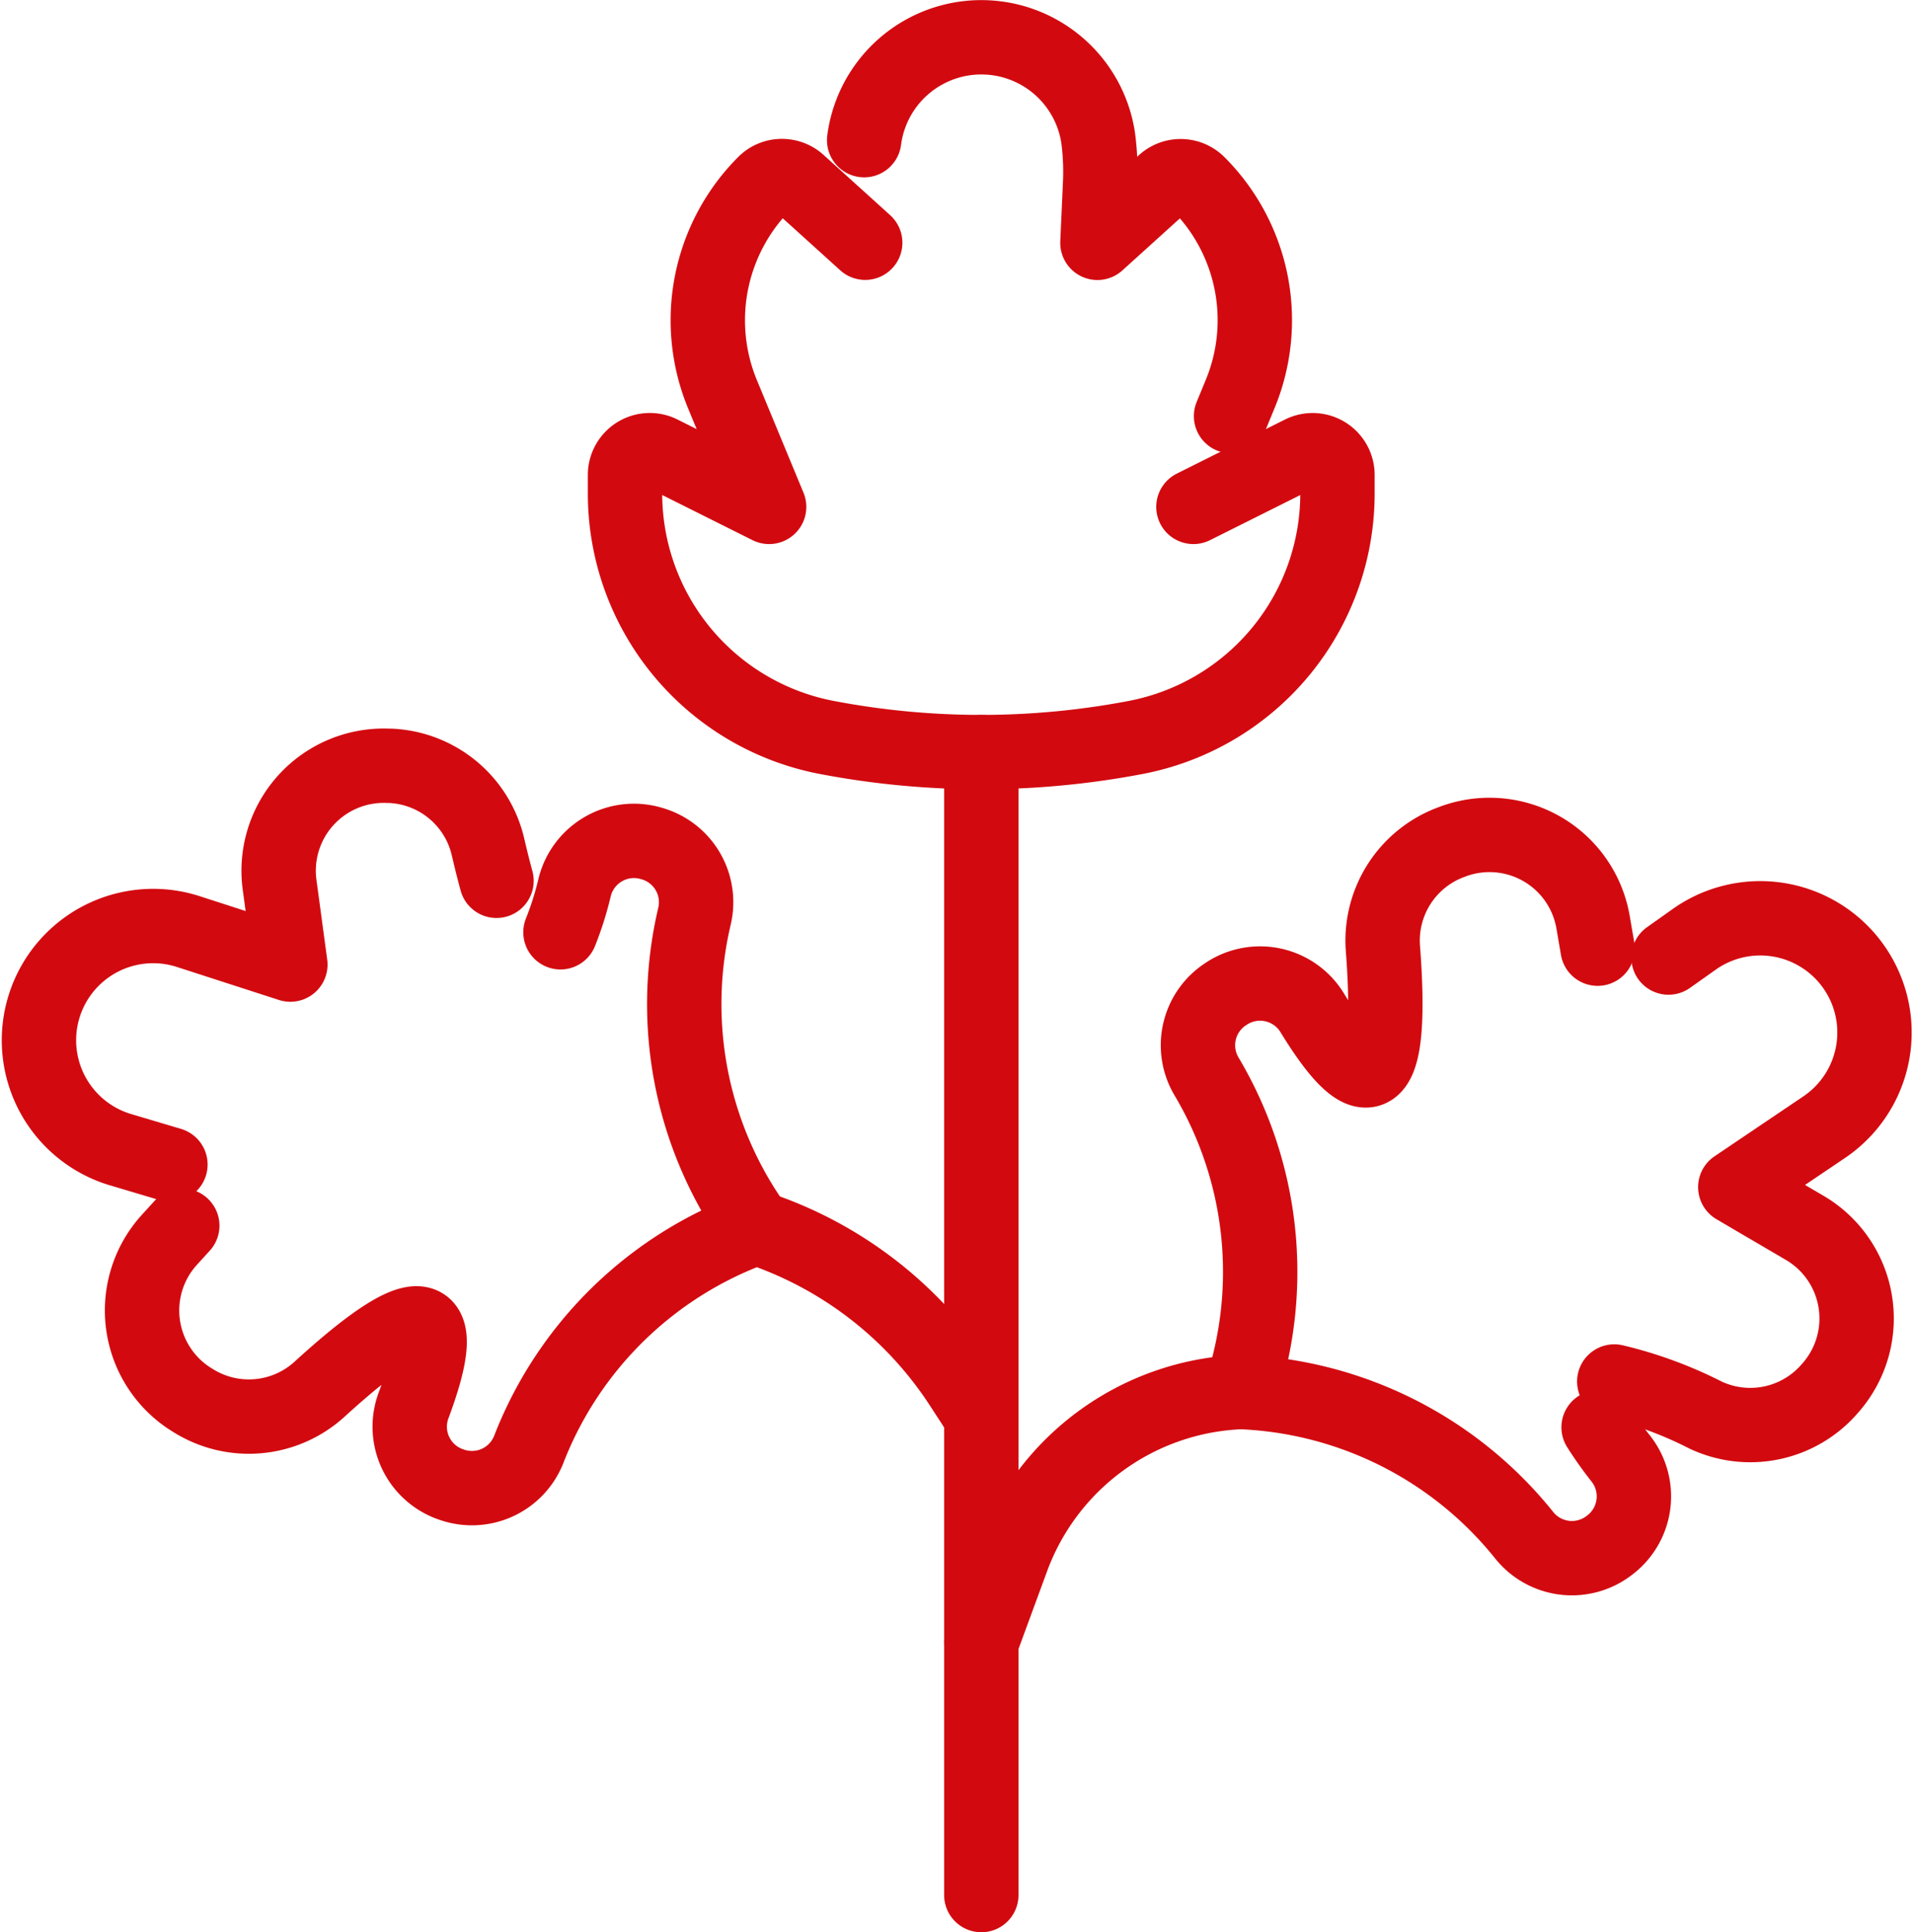
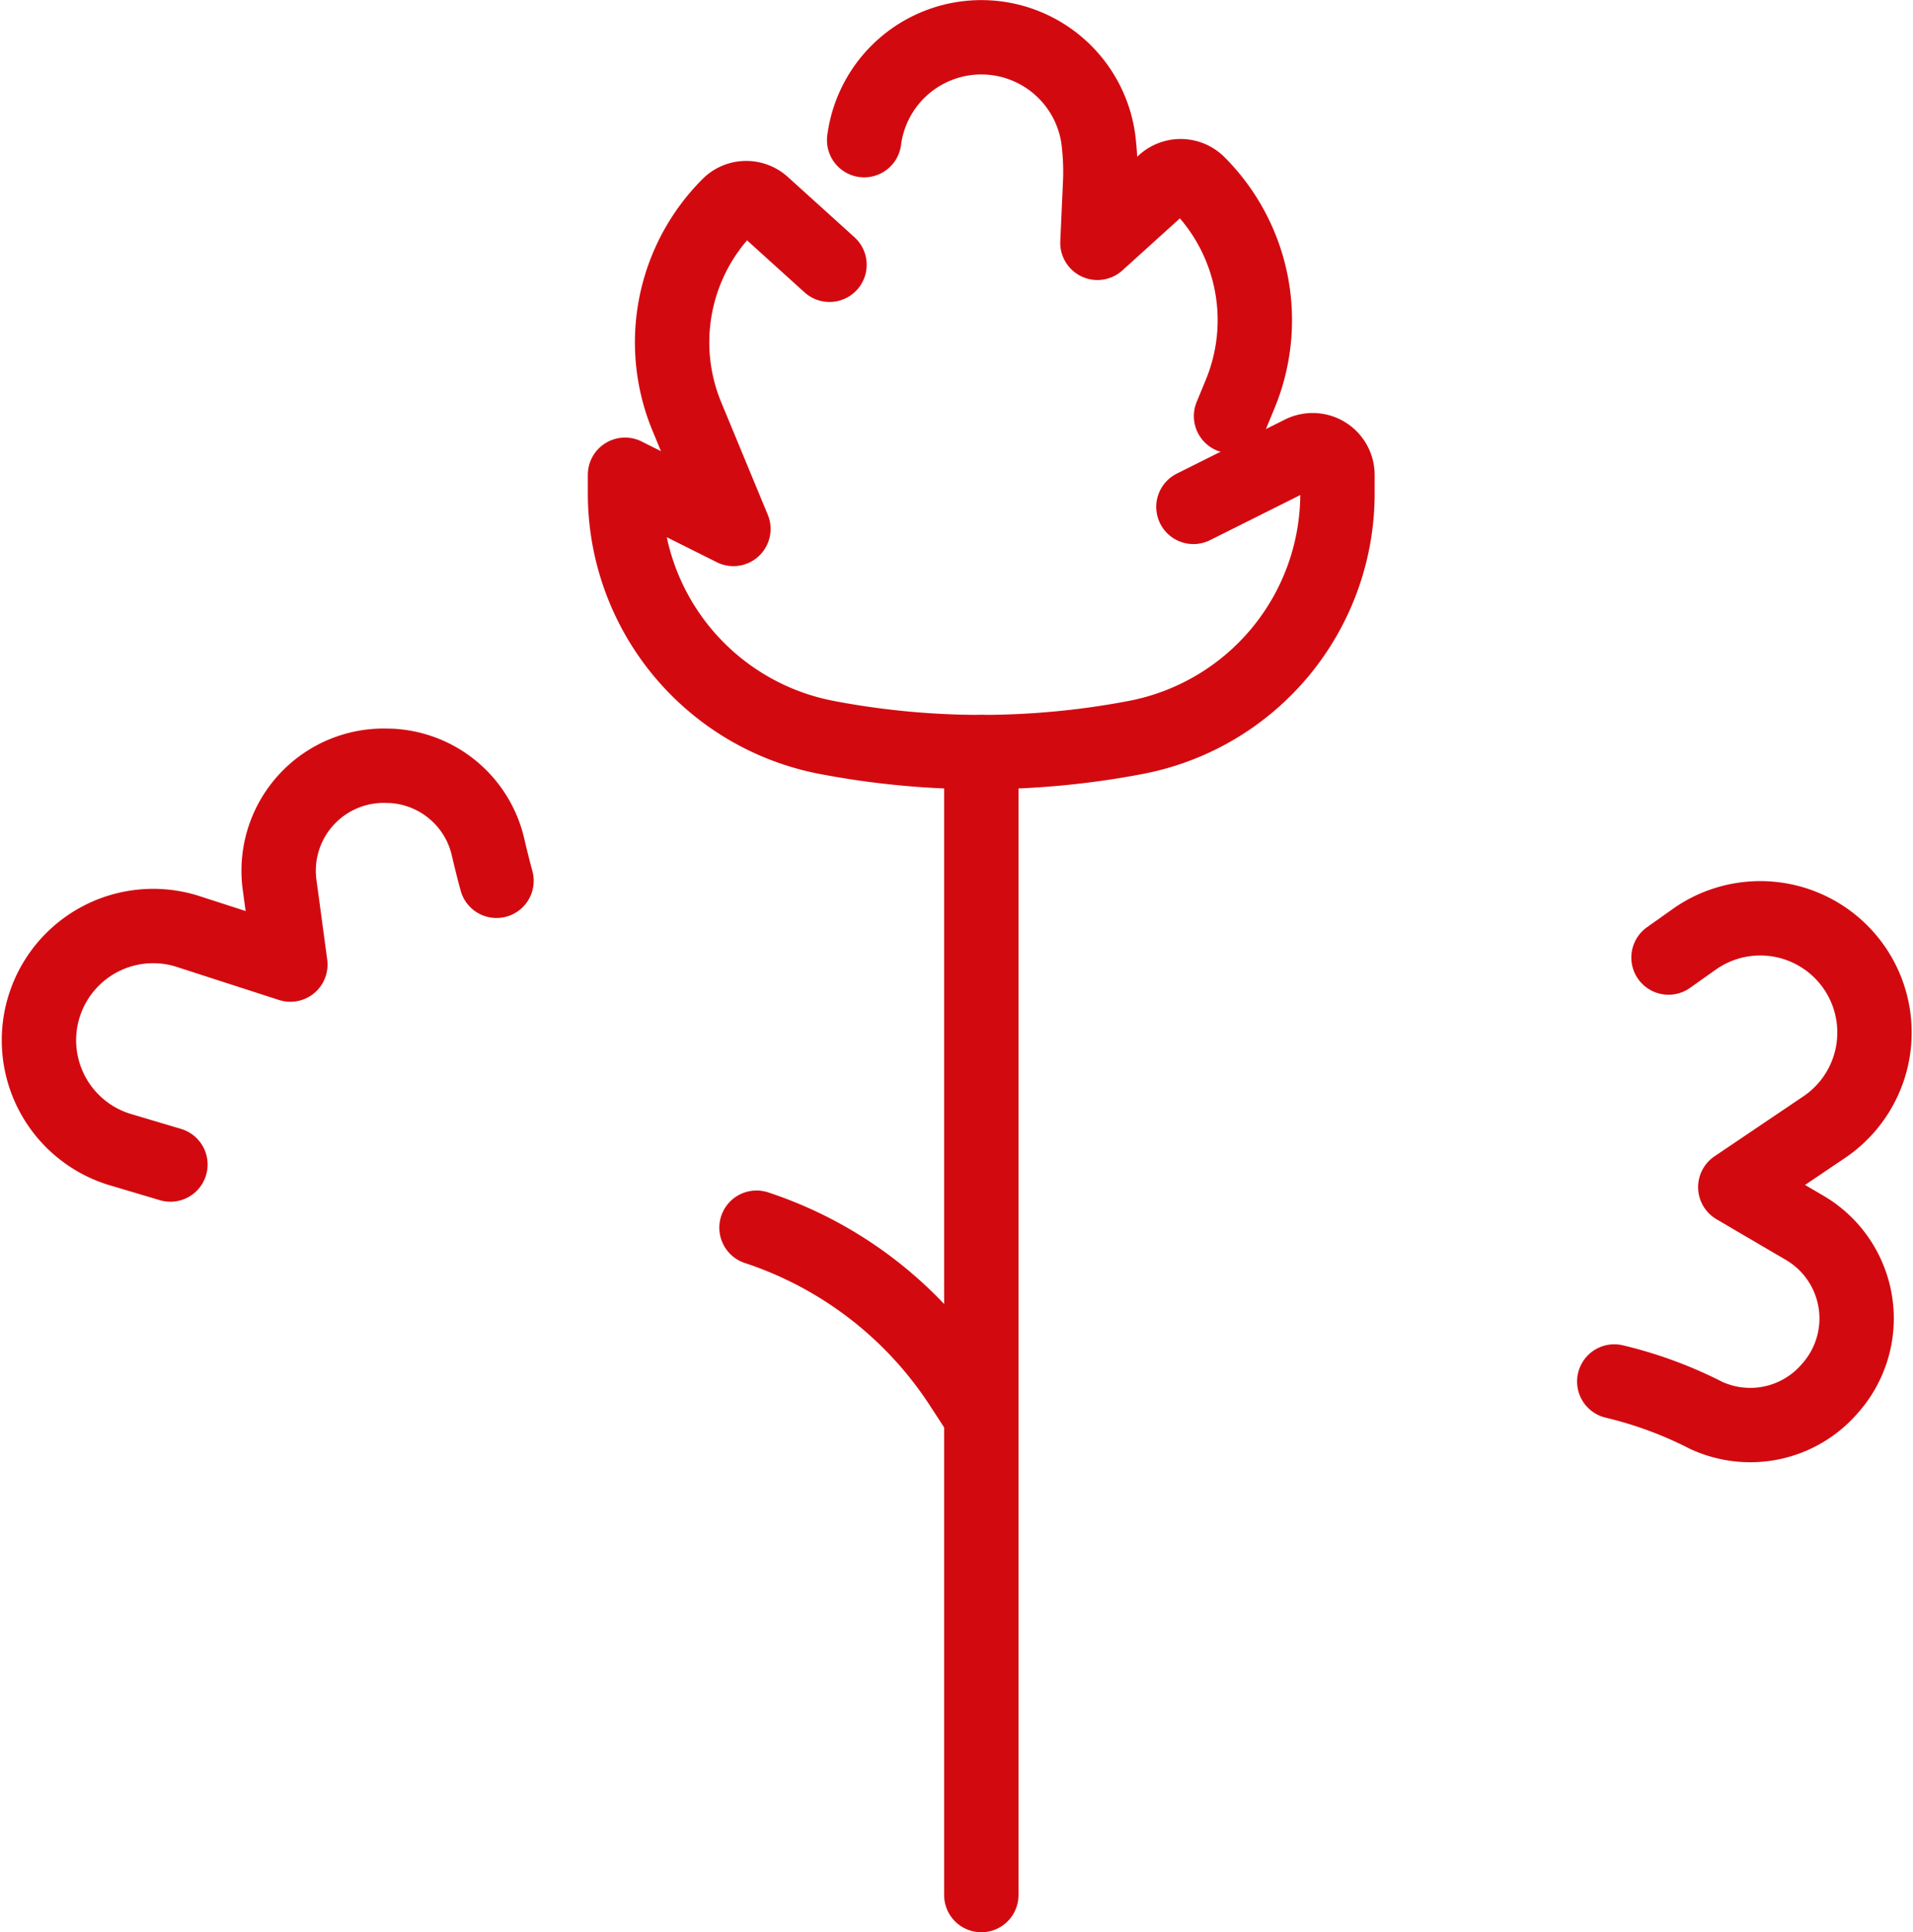
<svg xmlns="http://www.w3.org/2000/svg" width="38.583" height="38.974" viewBox="0 0 38.583 38.974">
  <g id="icon_veggie" data-name="icon veggie" transform="translate(-2.742 -2.751)">
    <g id="Gruppe_14" data-name="Gruppe 14" transform="translate(3.501 3.501)">
      <path id="Pfad_23" data-name="Pfad 23" d="M108.76,5.578a2.383,2.383,0,0,1,4.72-.043,5.211,5.211,0,0,1,.039.914l-.054,1.2,1.345-1.217a.5.5,0,0,1,.687.019,3.9,3.9,0,0,1,.844,4.254l-.181.439" transform="translate(-92.09 -3.501)" fill="none" stroke="#d20a10" stroke-linecap="round" stroke-linejoin="round" stroke-width="1.5" />
-       <path id="Pfad_24" data-name="Pfad 24" d="M89.772,27.859l2.186-1.093a.5.5,0,0,1,.719.444v.378a5.01,5.01,0,0,1-4.071,4.922,16.6,16.6,0,0,1-6.227,0,5.01,5.01,0,0,1-4.071-4.922v-.377a.5.5,0,0,1,.72-.445l2.186,1.093-.94-2.271a3.91,3.91,0,0,1,.848-4.257.492.492,0,0,1,.351-.145.5.5,0,0,1,.334.128l1.345,1.217" transform="translate(-66.461 -18.385)" fill="none" stroke="#d20a10" stroke-linecap="round" stroke-linejoin="round" stroke-width="1.5" />
-       <path id="Pfad_25" data-name="Pfad 25" d="M17.611,113.623l-.262.288a2.118,2.118,0,0,0,.452,3.222l.036.022a2.116,2.116,0,0,0,2.546-.236q1.711-1.563,2.1-1.283.312.224-.206,1.61a1.231,1.231,0,0,0,.764,1.6l.024.008a1.231,1.231,0,0,0,1.536-.722,7.72,7.72,0,0,1,4.588-4.469,7.721,7.721,0,0,1-1.247-6.282,1.23,1.23,0,0,0-.856-1.464l-.024-.007a1.232,1.232,0,0,0-1.536.885,6.392,6.392,0,0,1-.287.91" transform="translate(-14.694 -89.651)" fill="none" stroke="#d20a10" stroke-linecap="round" stroke-linejoin="round" stroke-width="1.5" />
+       <path id="Pfad_24" data-name="Pfad 24" d="M89.772,27.859l2.186-1.093a.5.5,0,0,1,.719.444v.378a5.01,5.01,0,0,1-4.071,4.922,16.6,16.6,0,0,1-6.227,0,5.01,5.01,0,0,1-4.071-4.922v-.377l2.186,1.093-.94-2.271a3.91,3.91,0,0,1,.848-4.257.492.492,0,0,1,.351-.145.5.5,0,0,1,.334.128l1.345,1.217" transform="translate(-66.461 -18.385)" fill="none" stroke="#d20a10" stroke-linecap="round" stroke-linejoin="round" stroke-width="1.5" />
      <path id="Pfad_26" data-name="Pfad 26" d="M12.756,98.619q-.084-.308-.17-.677A2.116,2.116,0,0,0,10.623,96.3l-.042,0a2.119,2.119,0,0,0-2.2,2.4q.076.559.151,1.119l.066.49-2.083-.674a2.3,2.3,0,1,0-1.367,4.4l1.031.307" transform="translate(-3.501 -81.603)" fill="none" stroke="#d20a10" stroke-linecap="round" stroke-linejoin="round" stroke-width="1.5" />
      <path id="Pfad_27" data-name="Pfad 27" d="M204.291,124.979a8.239,8.239,0,0,1,1.847.68,2.117,2.117,0,0,0,2.5-.537l.028-.032a2.119,2.119,0,0,0-.534-3.21l-.973-.57-.427-.251,1.815-1.225a2.3,2.3,0,1,0-2.623-3.788l-.539.382" transform="translate(-172.492 -97.864)" fill="none" stroke="#d20a10" stroke-linecap="round" stroke-linejoin="round" stroke-width="1.5" />
-       <path id="Pfad_28" data-name="Pfad 28" d="M159.33,107.39l-.092-.536a2.119,2.119,0,0,0-2.817-1.629l-.04.015A2.117,2.117,0,0,0,155,107.39q.177,2.31-.286,2.447-.368.109-1.141-1.155a1.232,1.232,0,0,0-1.731-.384l-.021.014a1.23,1.23,0,0,0-.379,1.654,7.721,7.721,0,0,1,.692,6.367,7.72,7.72,0,0,1,5.716,2.889,1.232,1.232,0,0,0,1.682.229l.02-.015a1.232,1.232,0,0,0,.25-1.755,7.394,7.394,0,0,1-.452-.637" transform="translate(-127.867 -89.005)" fill="none" stroke="#d20a10" stroke-linecap="round" stroke-linejoin="round" stroke-width="1.5" />
      <line id="Linie_2" data-name="Linie 2" y2="23.054" transform="translate(19.033 14.42)" fill="none" stroke="#d20a10" stroke-linecap="round" stroke-linejoin="round" stroke-width="1.5" />
-       <path id="Pfad_29" data-name="Pfad 29" d="M123.679,181.112l.622-1.692a5.131,5.131,0,0,1,4.612-3.357" transform="translate(-104.646 -148.735)" fill="none" stroke="#d20a10" stroke-linecap="round" stroke-linejoin="round" stroke-width="1.5" />
      <path id="Pfad_30" data-name="Pfad 30" d="M95.052,155.129h0a7.859,7.859,0,0,1,4.125,3.177l.409.629" transform="translate(-80.553 -131.116)" fill="none" stroke="#d20a10" stroke-linecap="round" stroke-linejoin="round" stroke-width="1.5" />
    </g>
  </g>
</svg>